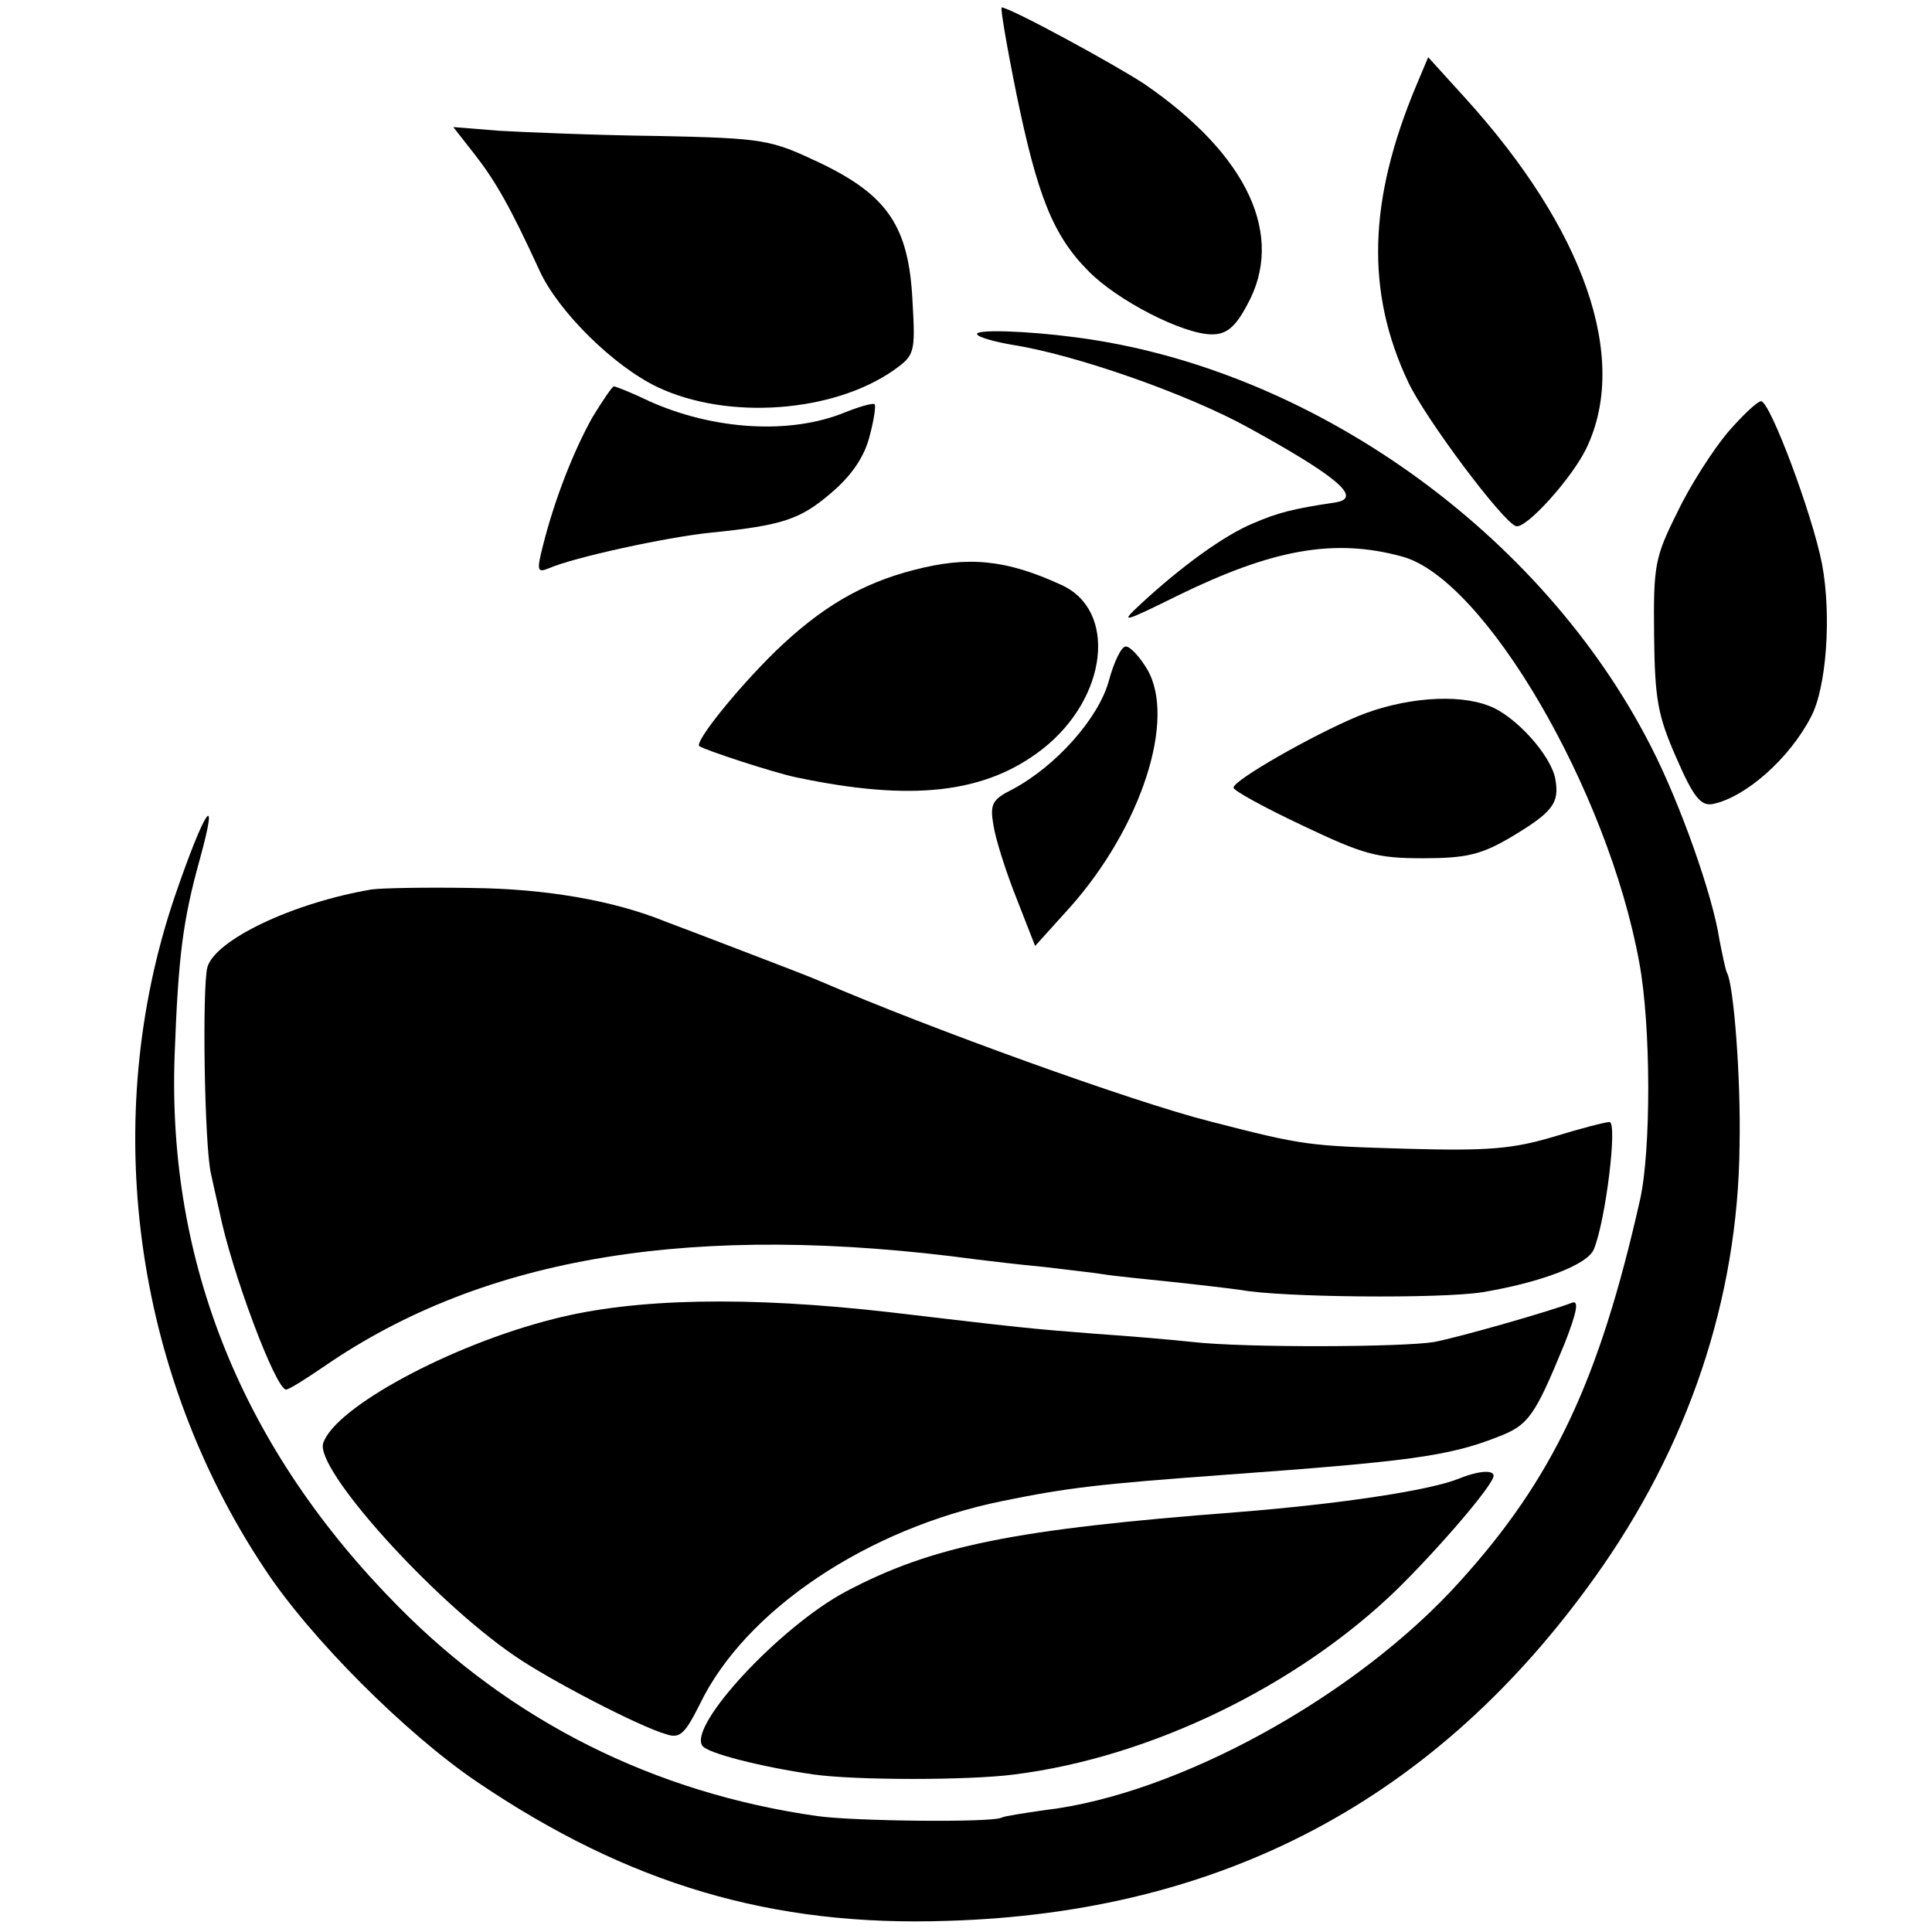
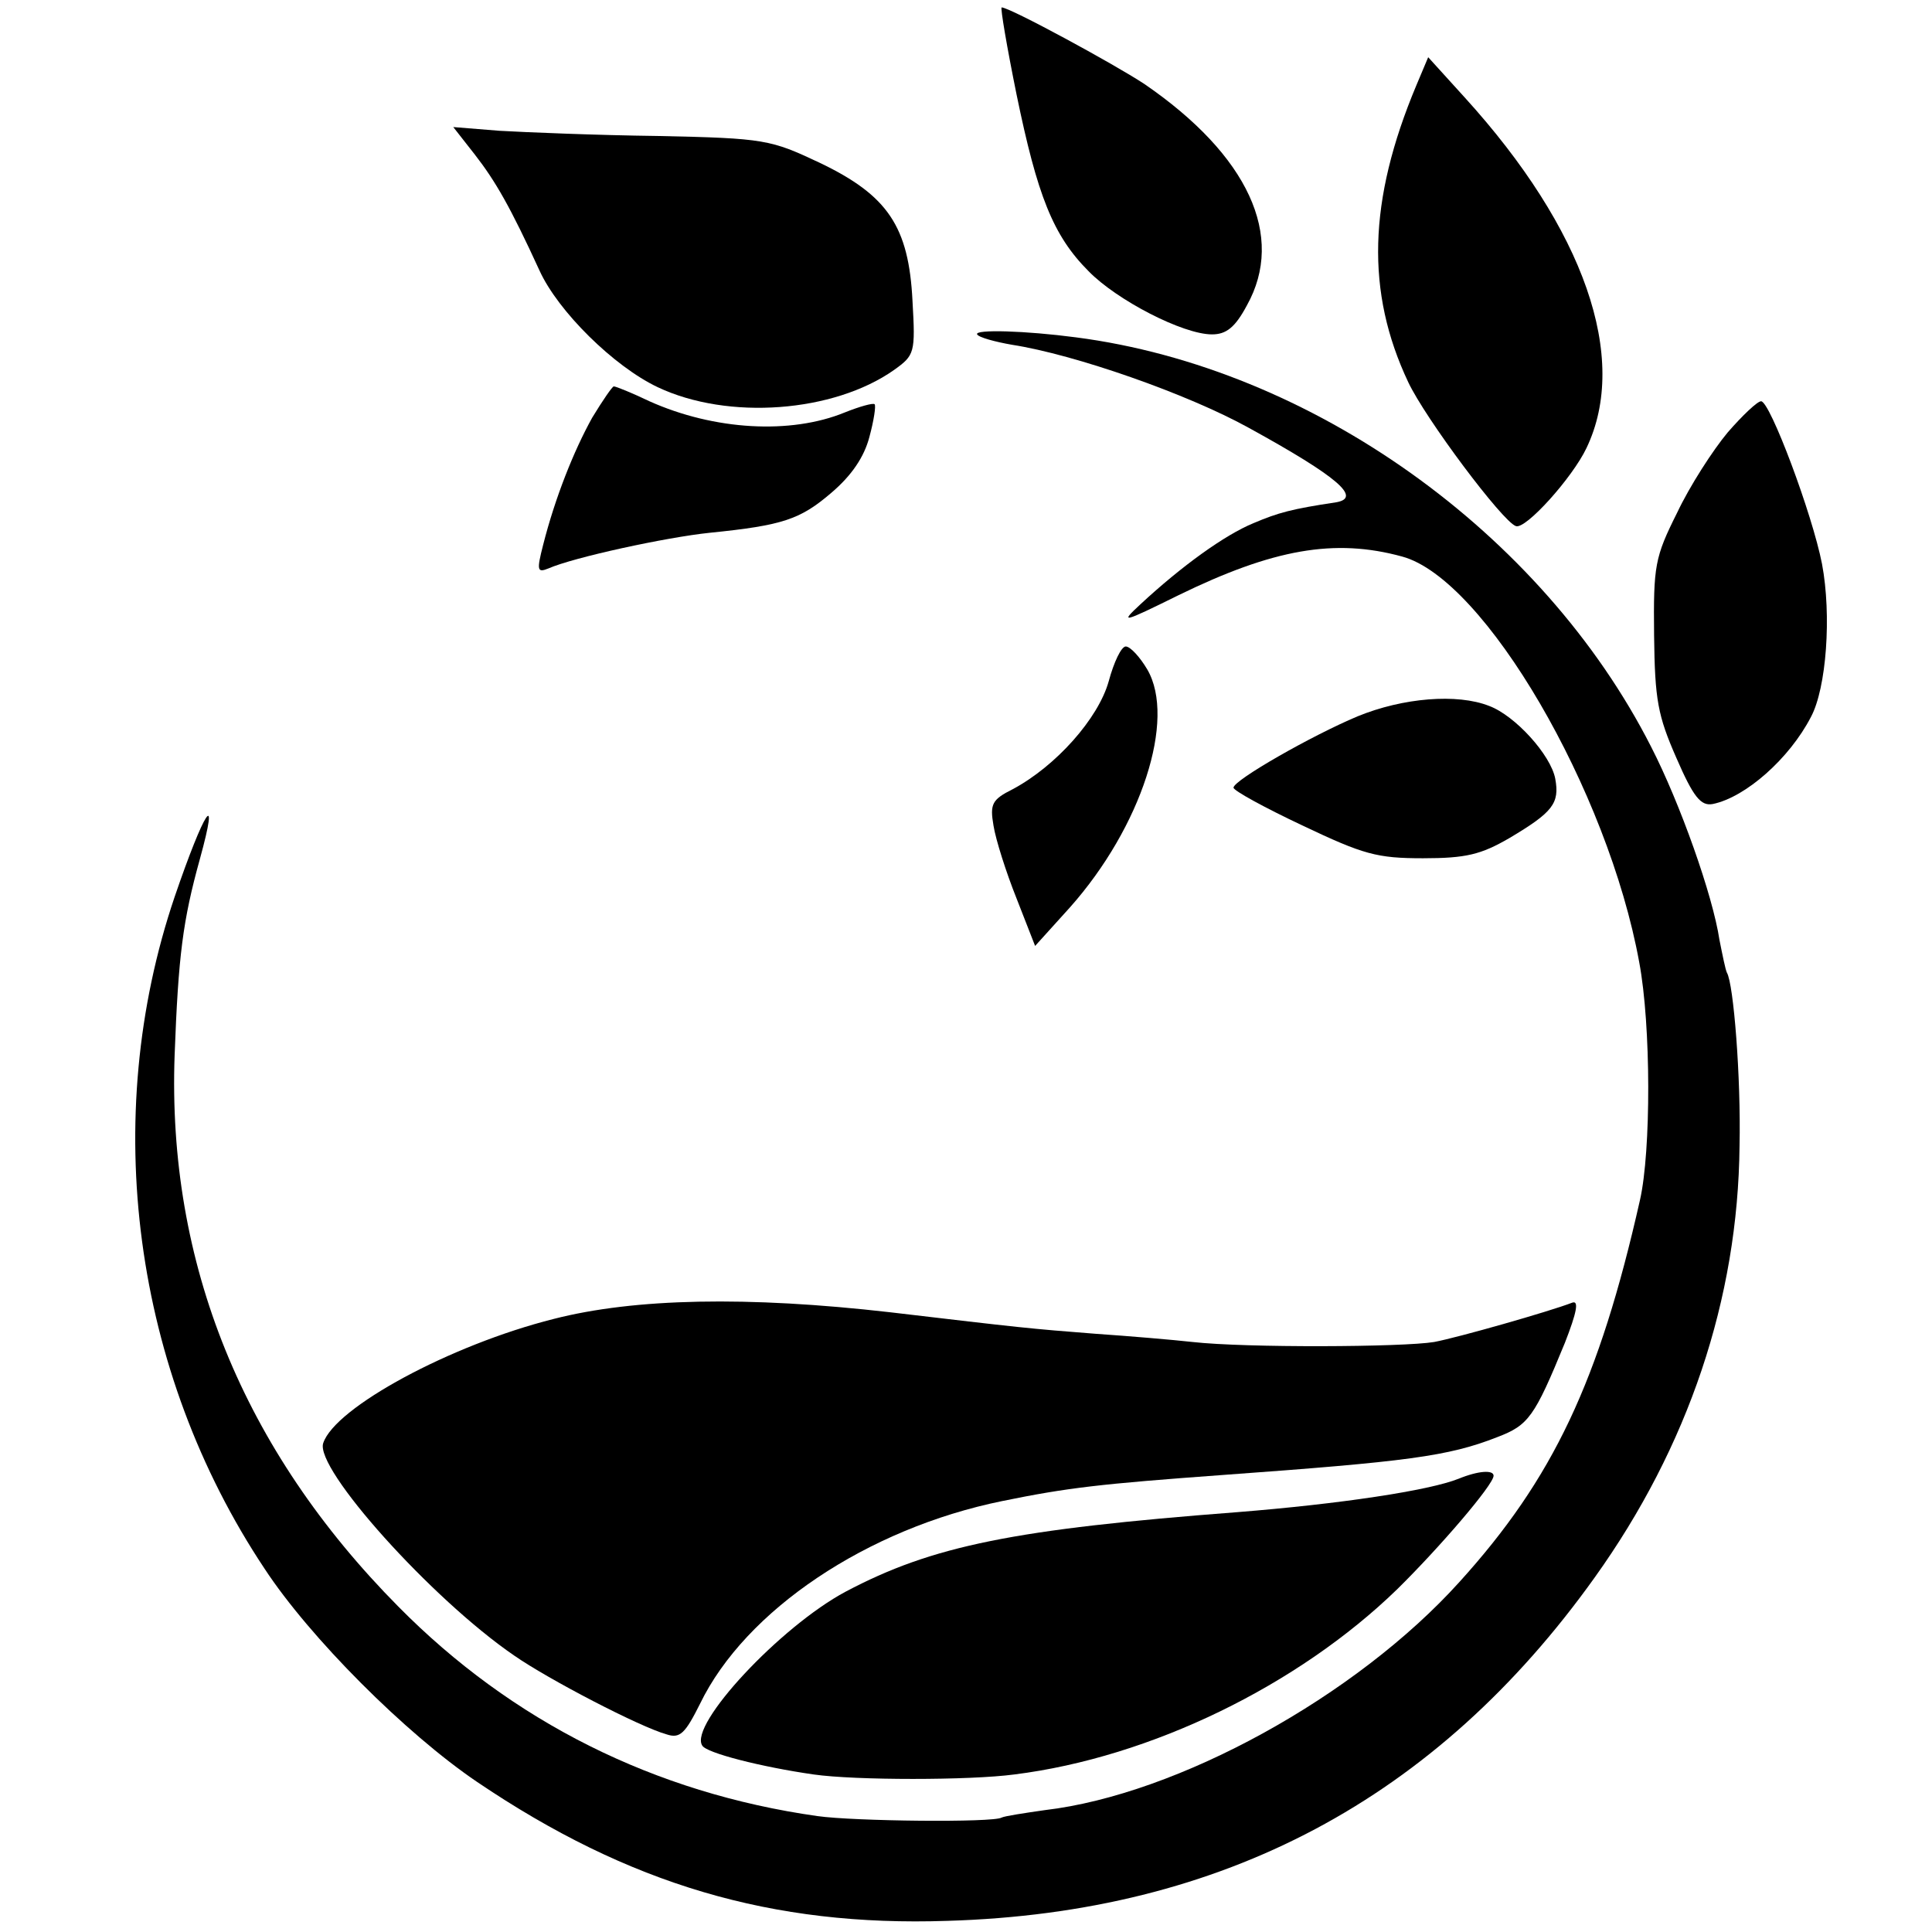
<svg xmlns="http://www.w3.org/2000/svg" version="1.0" width="260pt" height="260pt" viewBox="0 0 260 260" preserveAspectRatio="xMidYMid meet">
  <g transform="translate(0,260) scale(0.1,-0.1)" fill="#000000" stroke="none">
    <path d="M1368 2473 c28 -136 49 -190 97 -238 38 -39 127 -85 166 -85 19 0 31 9 47 39 52 93 2 202 -138 298 -41 27 -181 103 -192 103 -2 0 7 -53 20 -117z" />
    <path d="M1906 2485 c-65 -155 -68 -278 -11 -399 23 -49 127 -188 145 -194 13 -5 76 65 95 105 58 121 -3 295 -164 472 l-49 54 -16 -38z" />
    <path d="M639 2392 c28 -36 48 -71 87 -156 25 -55 100 -129 159 -157 95 -45 237 -34 318 23 28 20 29 23 25 93 -5 100 -33 142 -125 186 -66 31 -73 33 -218 36 -82 1 -178 5 -213 7 l-62 5 29 -37z" />
    <path d="M1315 2150 c2 -4 24 -10 47 -14 84 -13 236 -66 319 -112 120 -66 152 -94 117 -100 -60 -9 -78 -14 -111 -28 -39 -16 -97 -58 -152 -109 -28 -26 -26 -26 51 12 127 62 210 77 301 52 111 -30 277 -315 319 -546 16 -85 16 -254 1 -320 -55 -244 -117 -375 -243 -514 -139 -154 -379 -286 -558 -307 -28 -4 -54 -8 -58 -10 -11 -7 -199 -5 -248 2 -219 31 -411 127 -564 282 -209 211 -311 462 -301 742 5 134 11 181 34 264 27 98 6 66 -34 -51 -101 -298 -56 -638 121 -904 61 -93 190 -222 286 -287 204 -138 397 -195 633 -187 371 11 658 164 871 462 126 176 193 375 195 581 2 92 -8 218 -17 233 -2 4 -6 24 -10 44 -9 60 -53 184 -92 260 -147 289 -458 510 -774 551 -68 9 -137 11 -133 4z" />
    <path d="M797 2038 c-25 -45 -50 -108 -66 -171 -9 -35 -8 -38 7 -32 34 15 159 42 217 48 99 10 122 18 164 54 27 23 44 48 51 75 6 22 9 42 7 44 -2 2 -20 -3 -40 -11 -73 -30 -176 -24 -263 15 -23 11 -45 20 -48 20 -2 0 -15 -19 -29 -42z" />
    <path d="M2325 2018 c-20 -24 -51 -72 -68 -108 -30 -60 -32 -71 -31 -165 1 -87 5 -108 30 -165 23 -53 33 -65 49 -62 44 9 103 61 132 117 21 39 28 137 15 206 -13 67 -70 219 -82 219 -5 0 -25 -19 -45 -42z" />
-     <path d="M1230 1833 c-70 -18 -125 -50 -187 -110 -52 -51 -108 -121 -102 -127 6 -5 101 -36 130 -42 156 -33 255 -22 332 38 88 69 101 187 25 221 -74 34 -125 39 -198 20z" />
    <path d="M1492 1683 c-14 -50 -71 -114 -129 -145 -28 -14 -31 -20 -26 -49 3 -19 17 -63 31 -98 l25 -64 47 52 c96 108 143 253 104 320 -10 17 -23 31 -29 31 -6 0 -16 -21 -23 -47z" />
    <path d="M1827 1636 c-62 -26 -167 -86 -167 -96 0 -4 42 -27 93 -51 82 -39 100 -44 162 -44 58 0 78 5 116 27 59 35 68 47 62 80 -6 32 -54 85 -89 98 -43 17 -116 11 -177 -14z" />
-     <path d="M500 1403 c-106 -18 -211 -68 -221 -105 -7 -28 -4 -240 5 -278 3 -14 8 -36 11 -49 16 -81 76 -241 90 -241 4 0 26 14 51 31 216 149 500 195 879 144 17 -2 57 -7 90 -10 33 -4 69 -8 81 -10 11 -2 52 -6 90 -10 38 -4 80 -9 94 -11 54 -10 268 -12 325 -3 78 13 142 37 150 58 16 39 32 171 21 171 -6 0 -40 -9 -76 -20 -54 -16 -87 -19 -195 -16 -135 4 -139 4 -267 37 -103 26 -377 125 -523 188 -11 5 -58 23 -105 41 -47 18 -94 36 -105 40 -69 28 -160 44 -260 45 -60 1 -121 0 -135 -2z" />
    <path d="M745 825 c-139 -35 -294 -119 -310 -167 -12 -34 146 -210 257 -286 46 -32 169 -96 205 -106 18 -6 25 1 45 41 61 126 225 236 407 273 88 18 132 23 296 35 248 18 304 25 370 51 42 16 50 27 91 127 16 41 19 57 10 54 -31 -12 -154 -47 -186 -53 -42 -7 -254 -8 -325 0 -27 3 -86 8 -130 11 -90 7 -99 8 -277 29 -192 22 -344 19 -453 -9z" />
    <path d="M1963 610 c-40 -16 -160 -34 -298 -45 -300 -23 -410 -45 -527 -107 -88 -47 -211 -179 -193 -207 5 -10 80 -29 150 -39 56 -8 210 -8 270 0 184 23 382 120 515 249 57 56 130 141 130 153 0 8 -20 7 -47 -4z" />
  </g>
</svg>